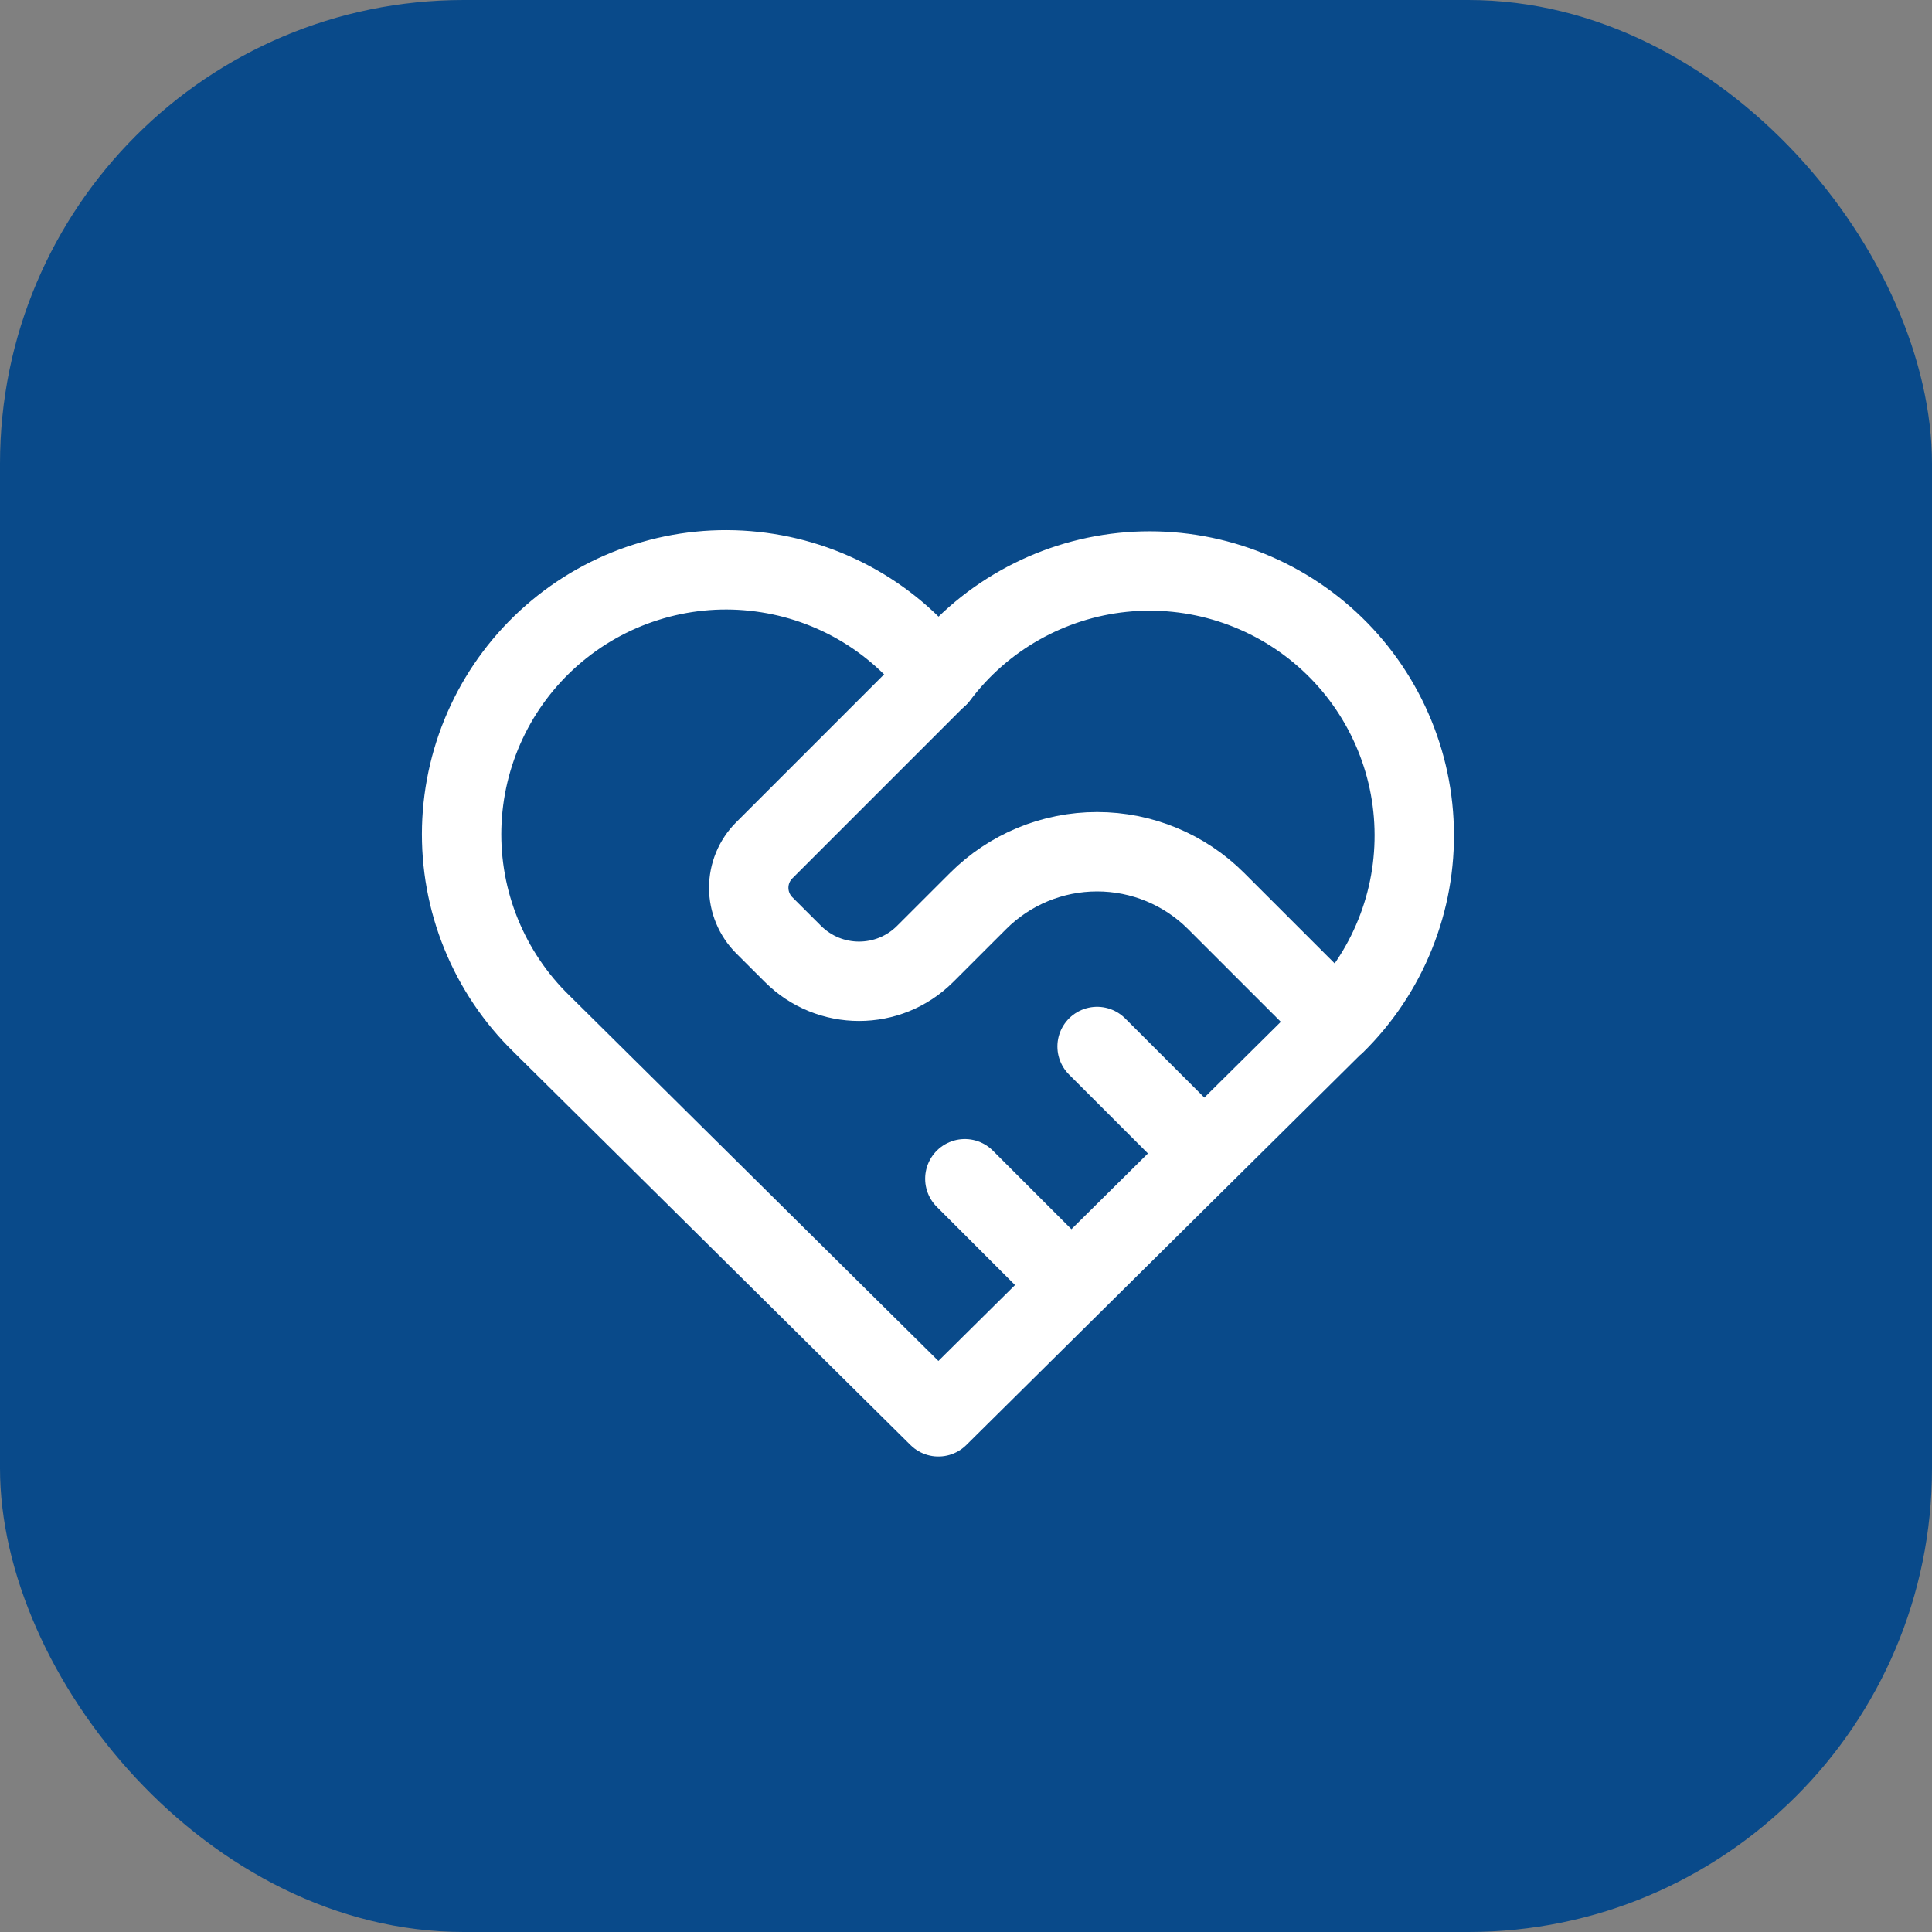
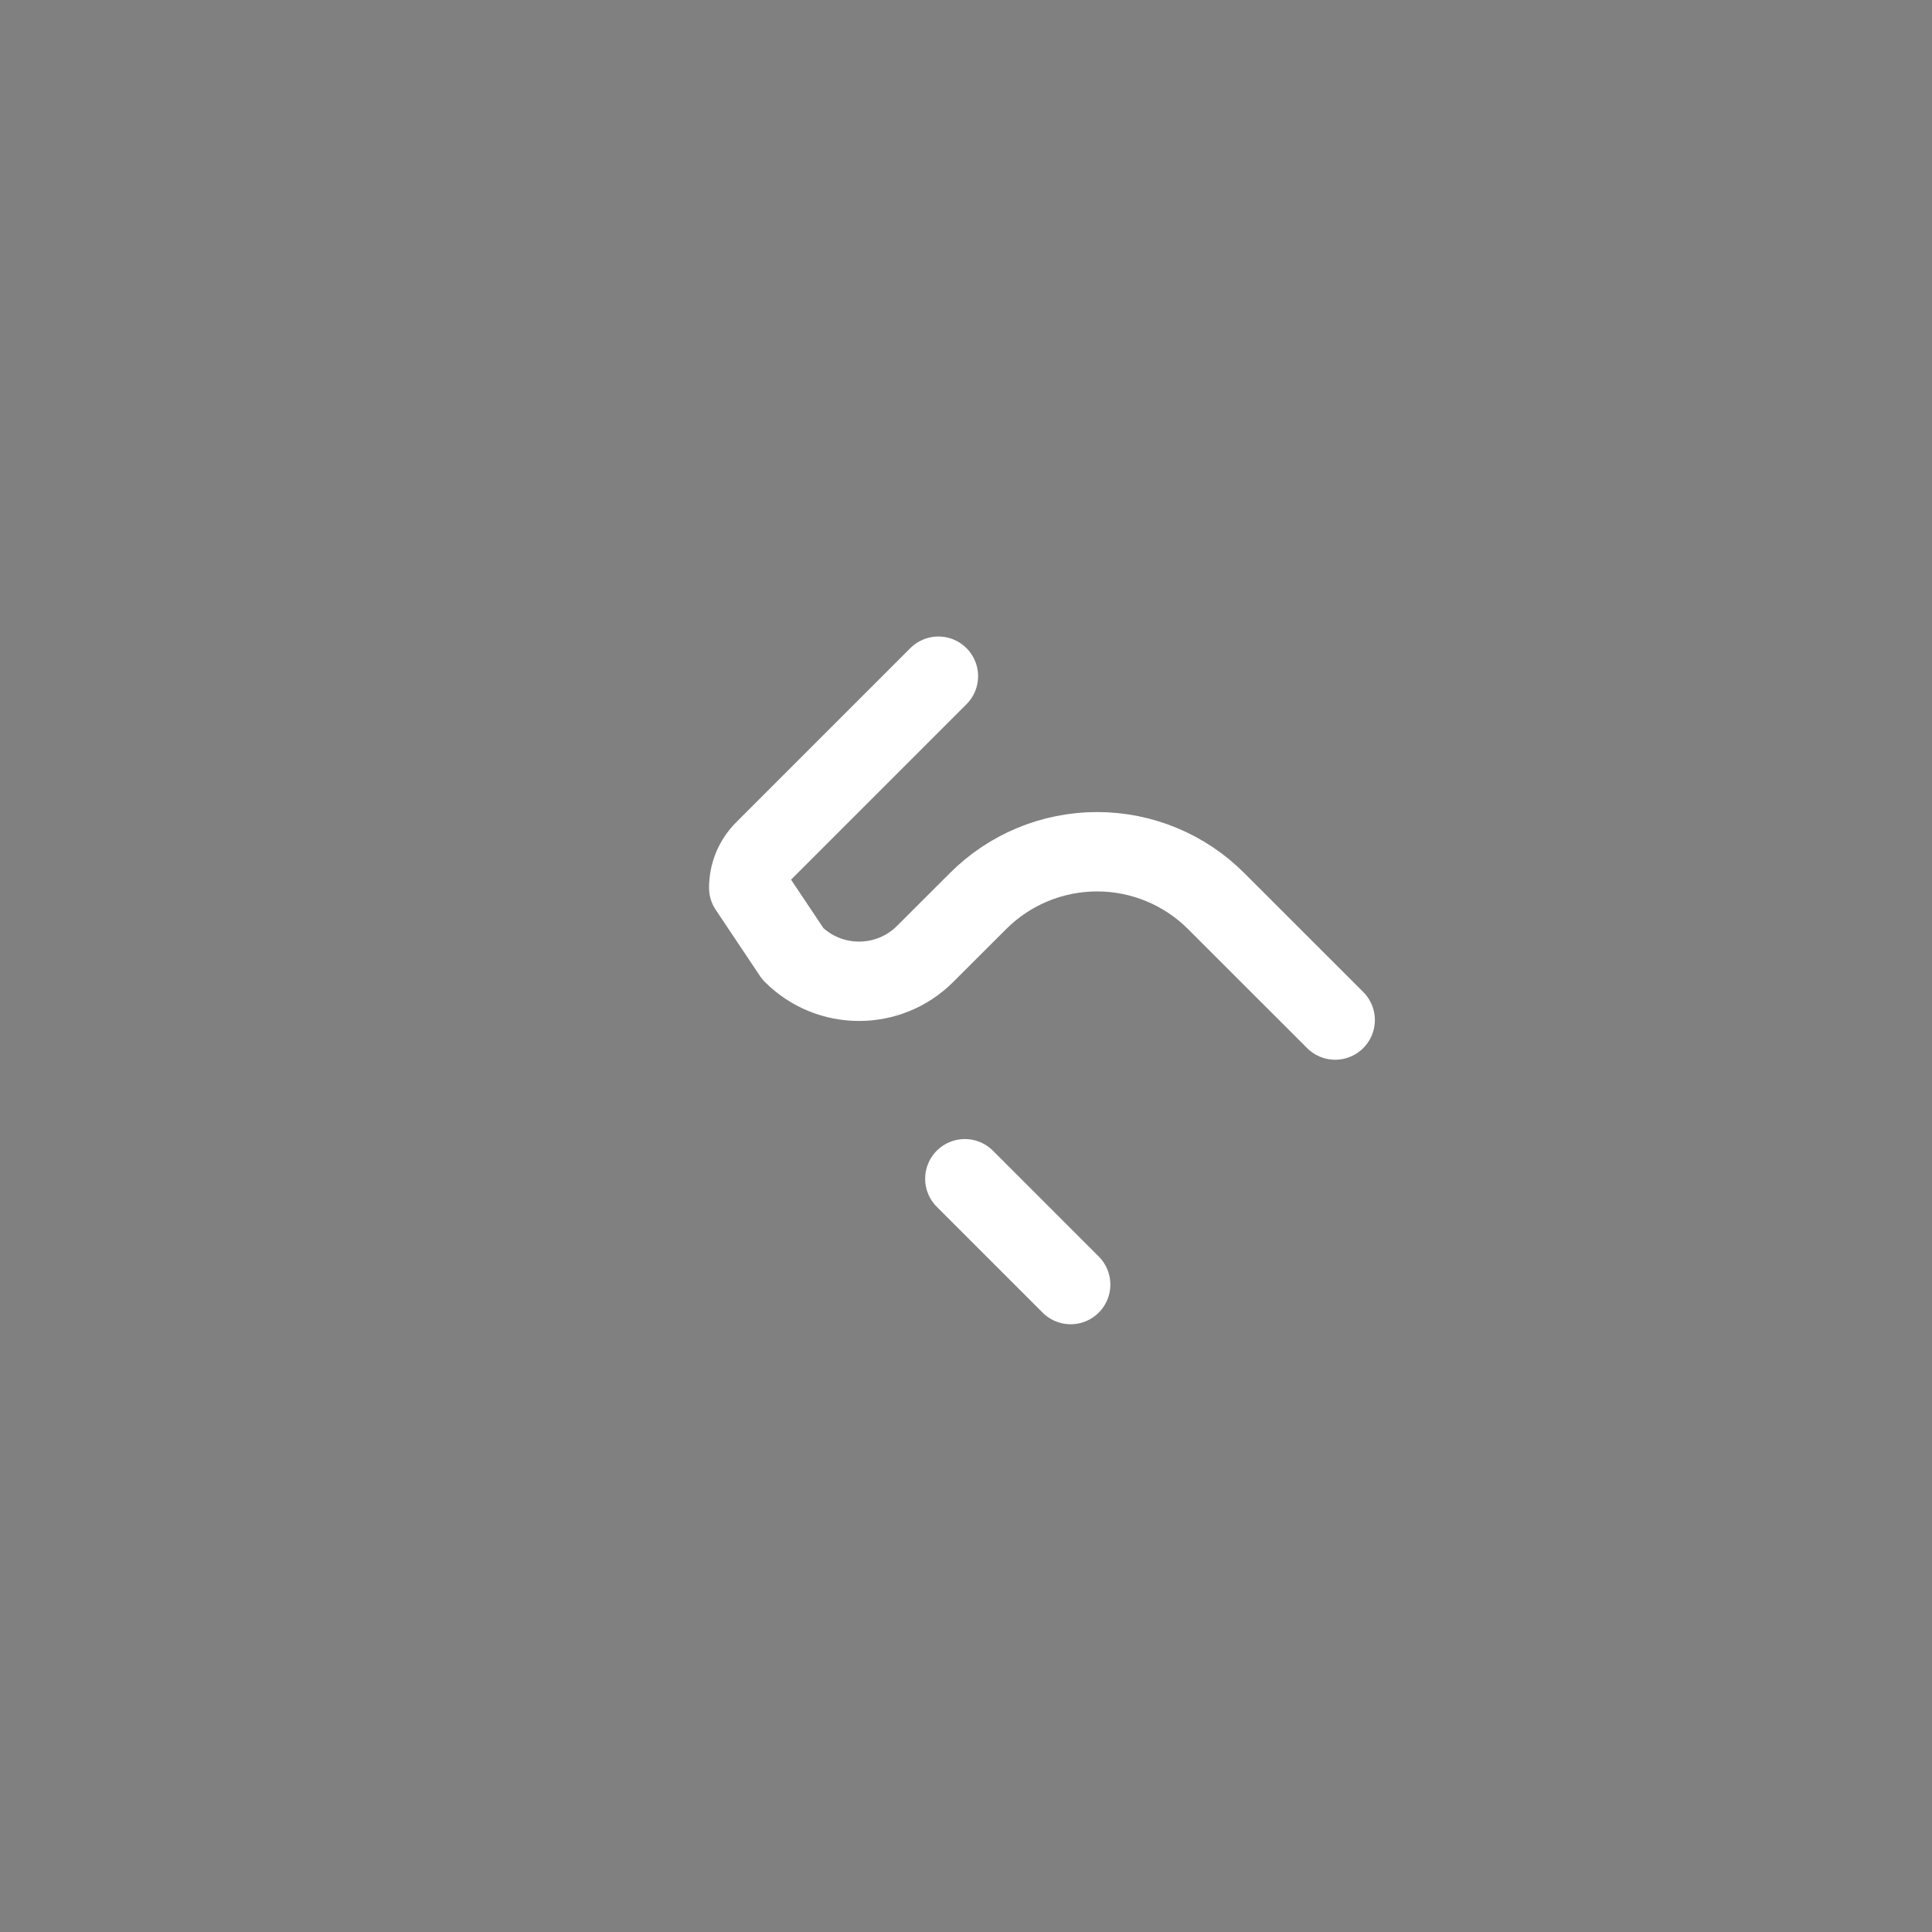
<svg xmlns="http://www.w3.org/2000/svg" width="35" height="35" viewBox="0 0 35 35" fill="none">
  <rect x="0" y="0" width="35" height="35" fill="#808080" stroke="none" />
-   <rect width="35" height="35" rx="8.4" fill="#094A8A" />
  <g clip-path="url(#clip0_124_2009)">
-     <path d="M24.188 18.548L17 25.667L9.812 18.548C9.338 18.087 8.965 17.532 8.716 16.92C8.466 16.307 8.347 15.649 8.364 14.988C8.382 14.327 8.536 13.676 8.817 13.078C9.098 12.479 9.5 11.945 9.998 11.509C10.496 11.073 11.078 10.745 11.709 10.546C12.339 10.346 13.005 10.279 13.662 10.35C14.32 10.42 14.956 10.625 15.531 10.953C16.105 11.281 16.605 11.725 17 12.256C17.396 11.729 17.897 11.289 18.471 10.965C19.045 10.64 19.68 10.437 20.336 10.369C20.992 10.301 21.655 10.37 22.283 10.57C22.911 10.77 23.492 11.097 23.988 11.532C24.484 11.966 24.885 12.499 25.165 13.095C25.446 13.692 25.601 14.34 25.619 14.999C25.638 15.659 25.521 16.314 25.274 16.926C25.028 17.538 24.658 18.092 24.188 18.554" stroke="white" stroke-width="1.438" stroke-linecap="round" stroke-linejoin="round" />
-     <path d="M17 12.25L13.844 15.406C13.665 15.585 13.564 15.829 13.564 16.083C13.564 16.337 13.665 16.581 13.844 16.761L14.365 17.281C15.026 17.942 16.099 17.942 16.76 17.281L17.719 16.323C18.291 15.751 19.066 15.43 19.875 15.43C20.684 15.43 21.459 15.751 22.031 16.323L24.188 18.479" stroke="white" stroke-width="1.438" stroke-linecap="round" stroke-linejoin="round" />
+     <path d="M17 12.25L13.844 15.406C13.665 15.585 13.564 15.829 13.564 16.083L14.365 17.281C15.026 17.942 16.099 17.942 16.76 17.281L17.719 16.323C18.291 15.751 19.066 15.43 19.875 15.43C20.684 15.43 21.459 15.751 22.031 16.323L24.188 18.479" stroke="white" stroke-width="1.438" stroke-linecap="round" stroke-linejoin="round" />
    <path d="M17.479 21.354L19.396 23.271" stroke="white" stroke-width="1.438" stroke-linecap="round" stroke-linejoin="round" />
-     <path d="M19.875 18.958L21.792 20.875" stroke="white" stroke-width="1.438" stroke-linecap="round" stroke-linejoin="round" />
  </g>
  <defs>
    <clipPath id="clip0_124_2009">
      <rect width="23" height="23" fill="white" transform="translate(5.5 6.5)" />
    </clipPath>
  </defs>
</svg>